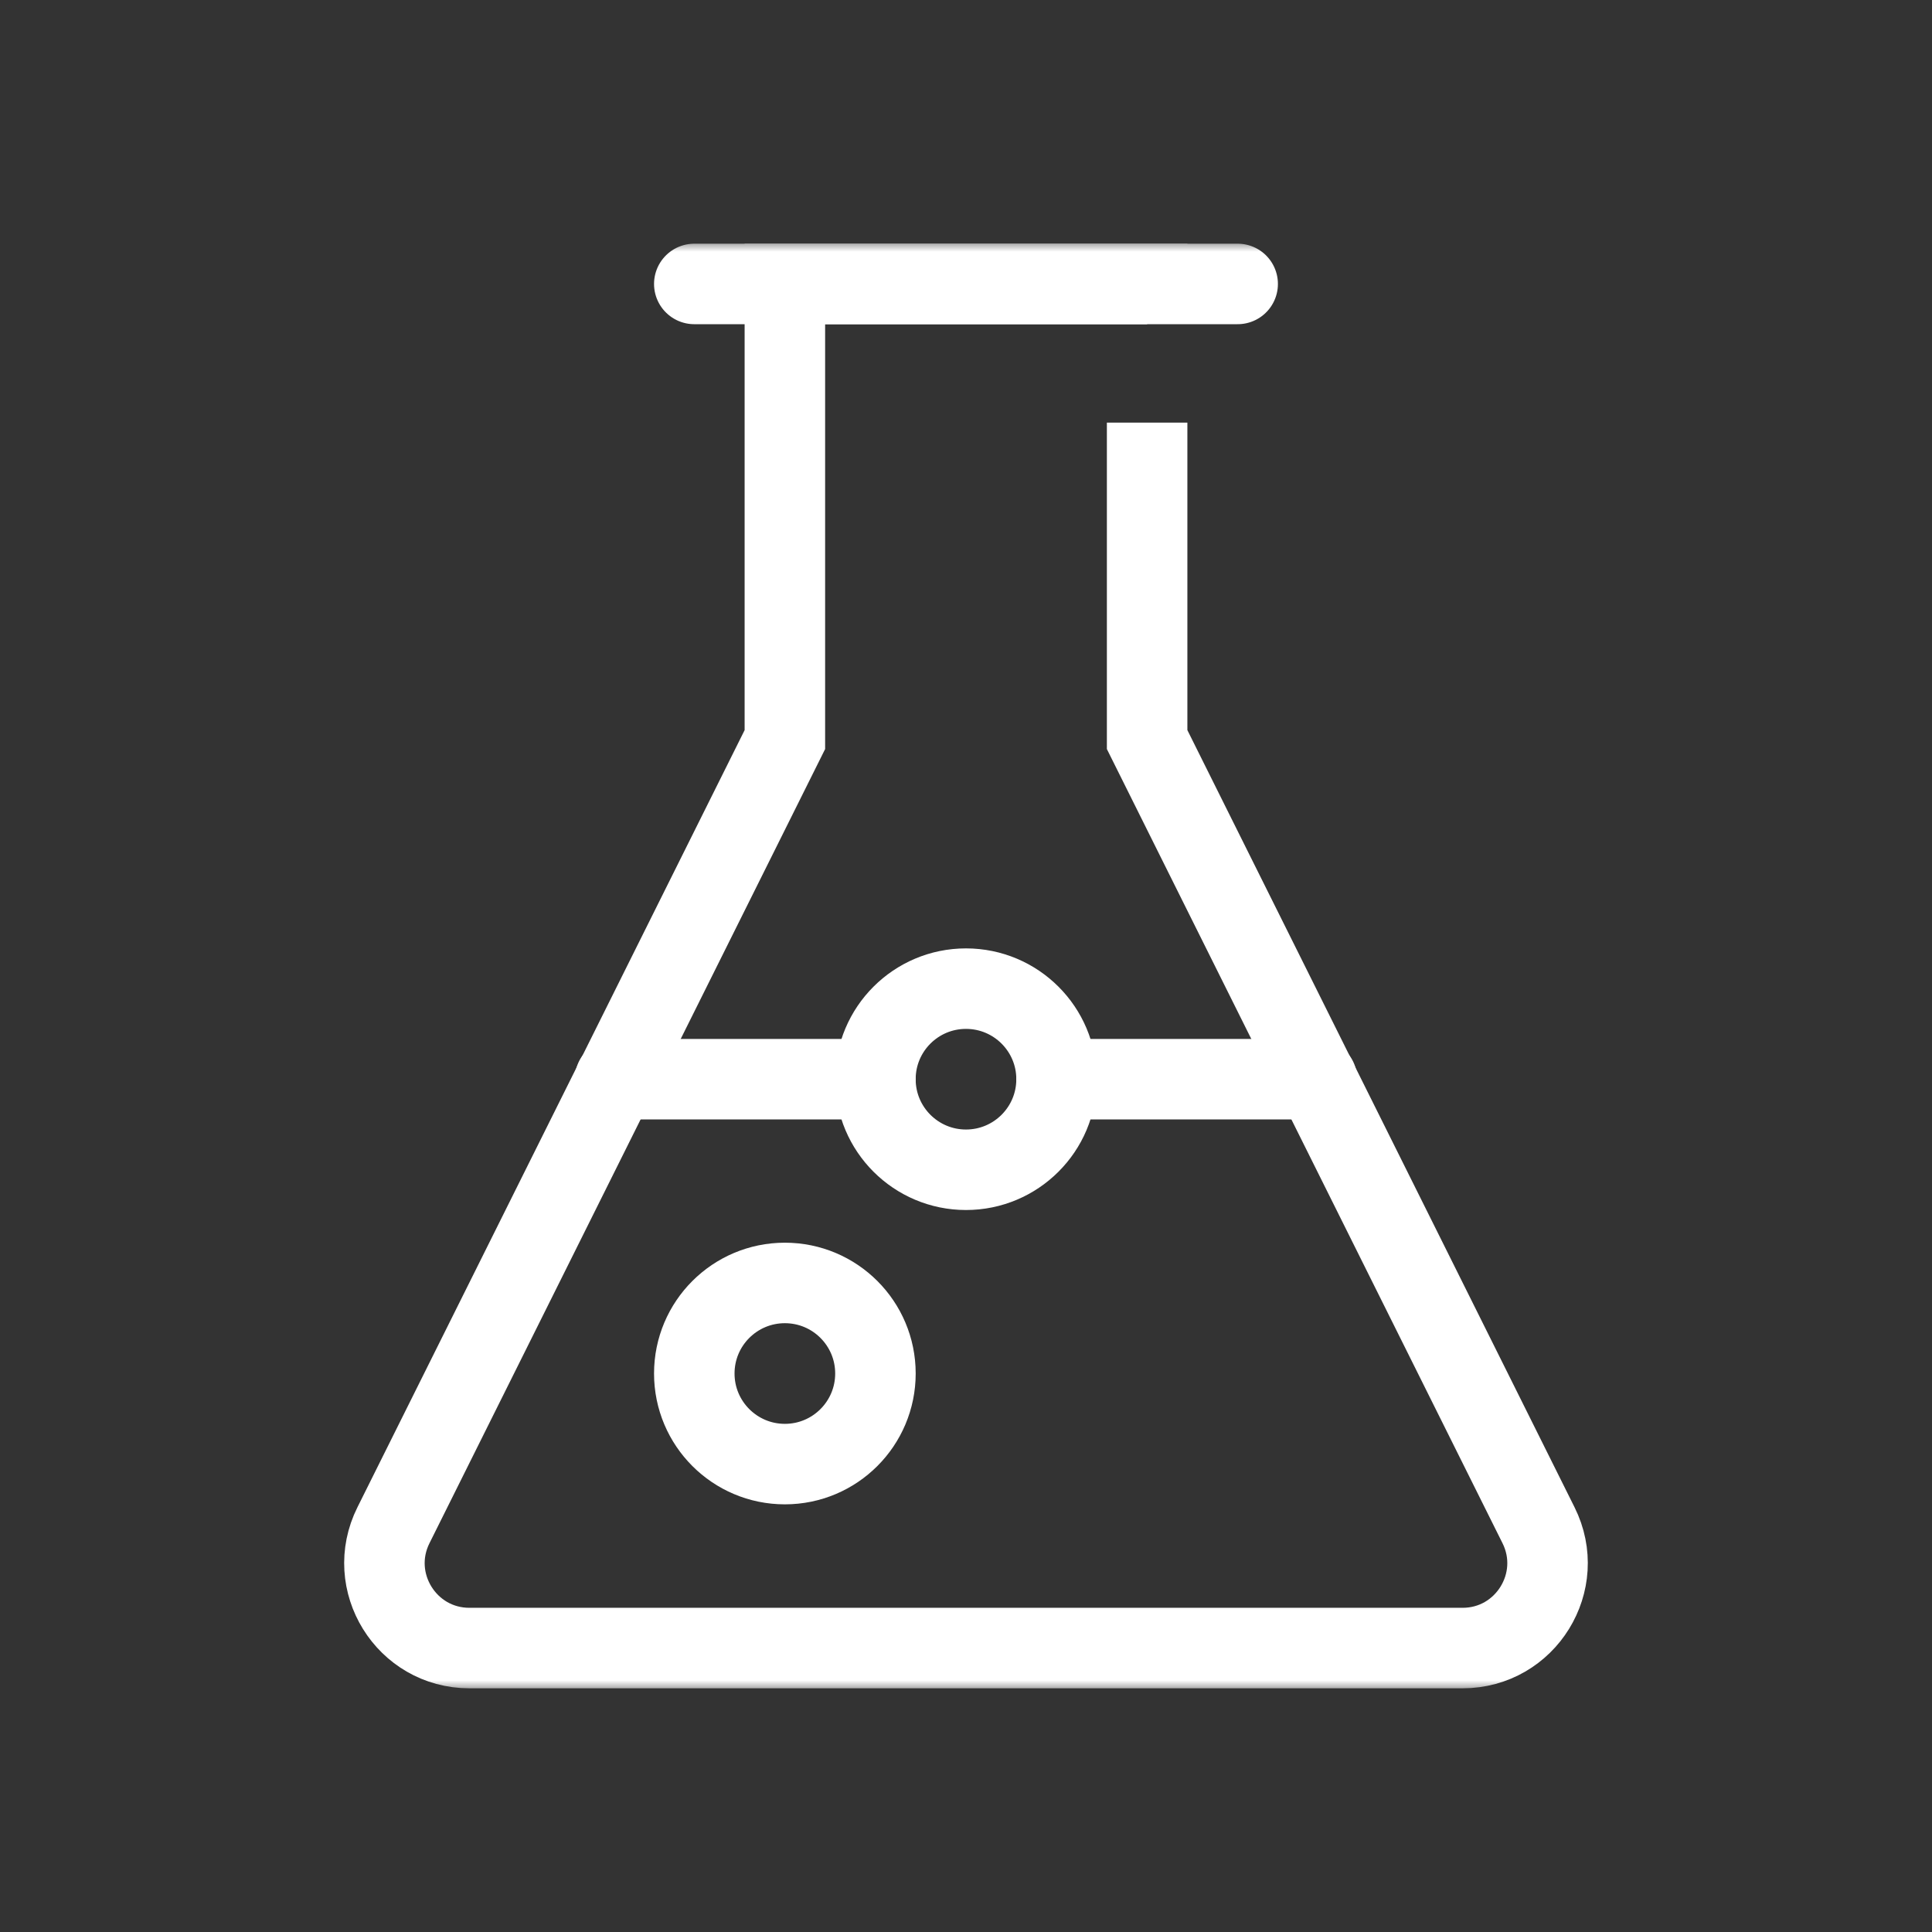
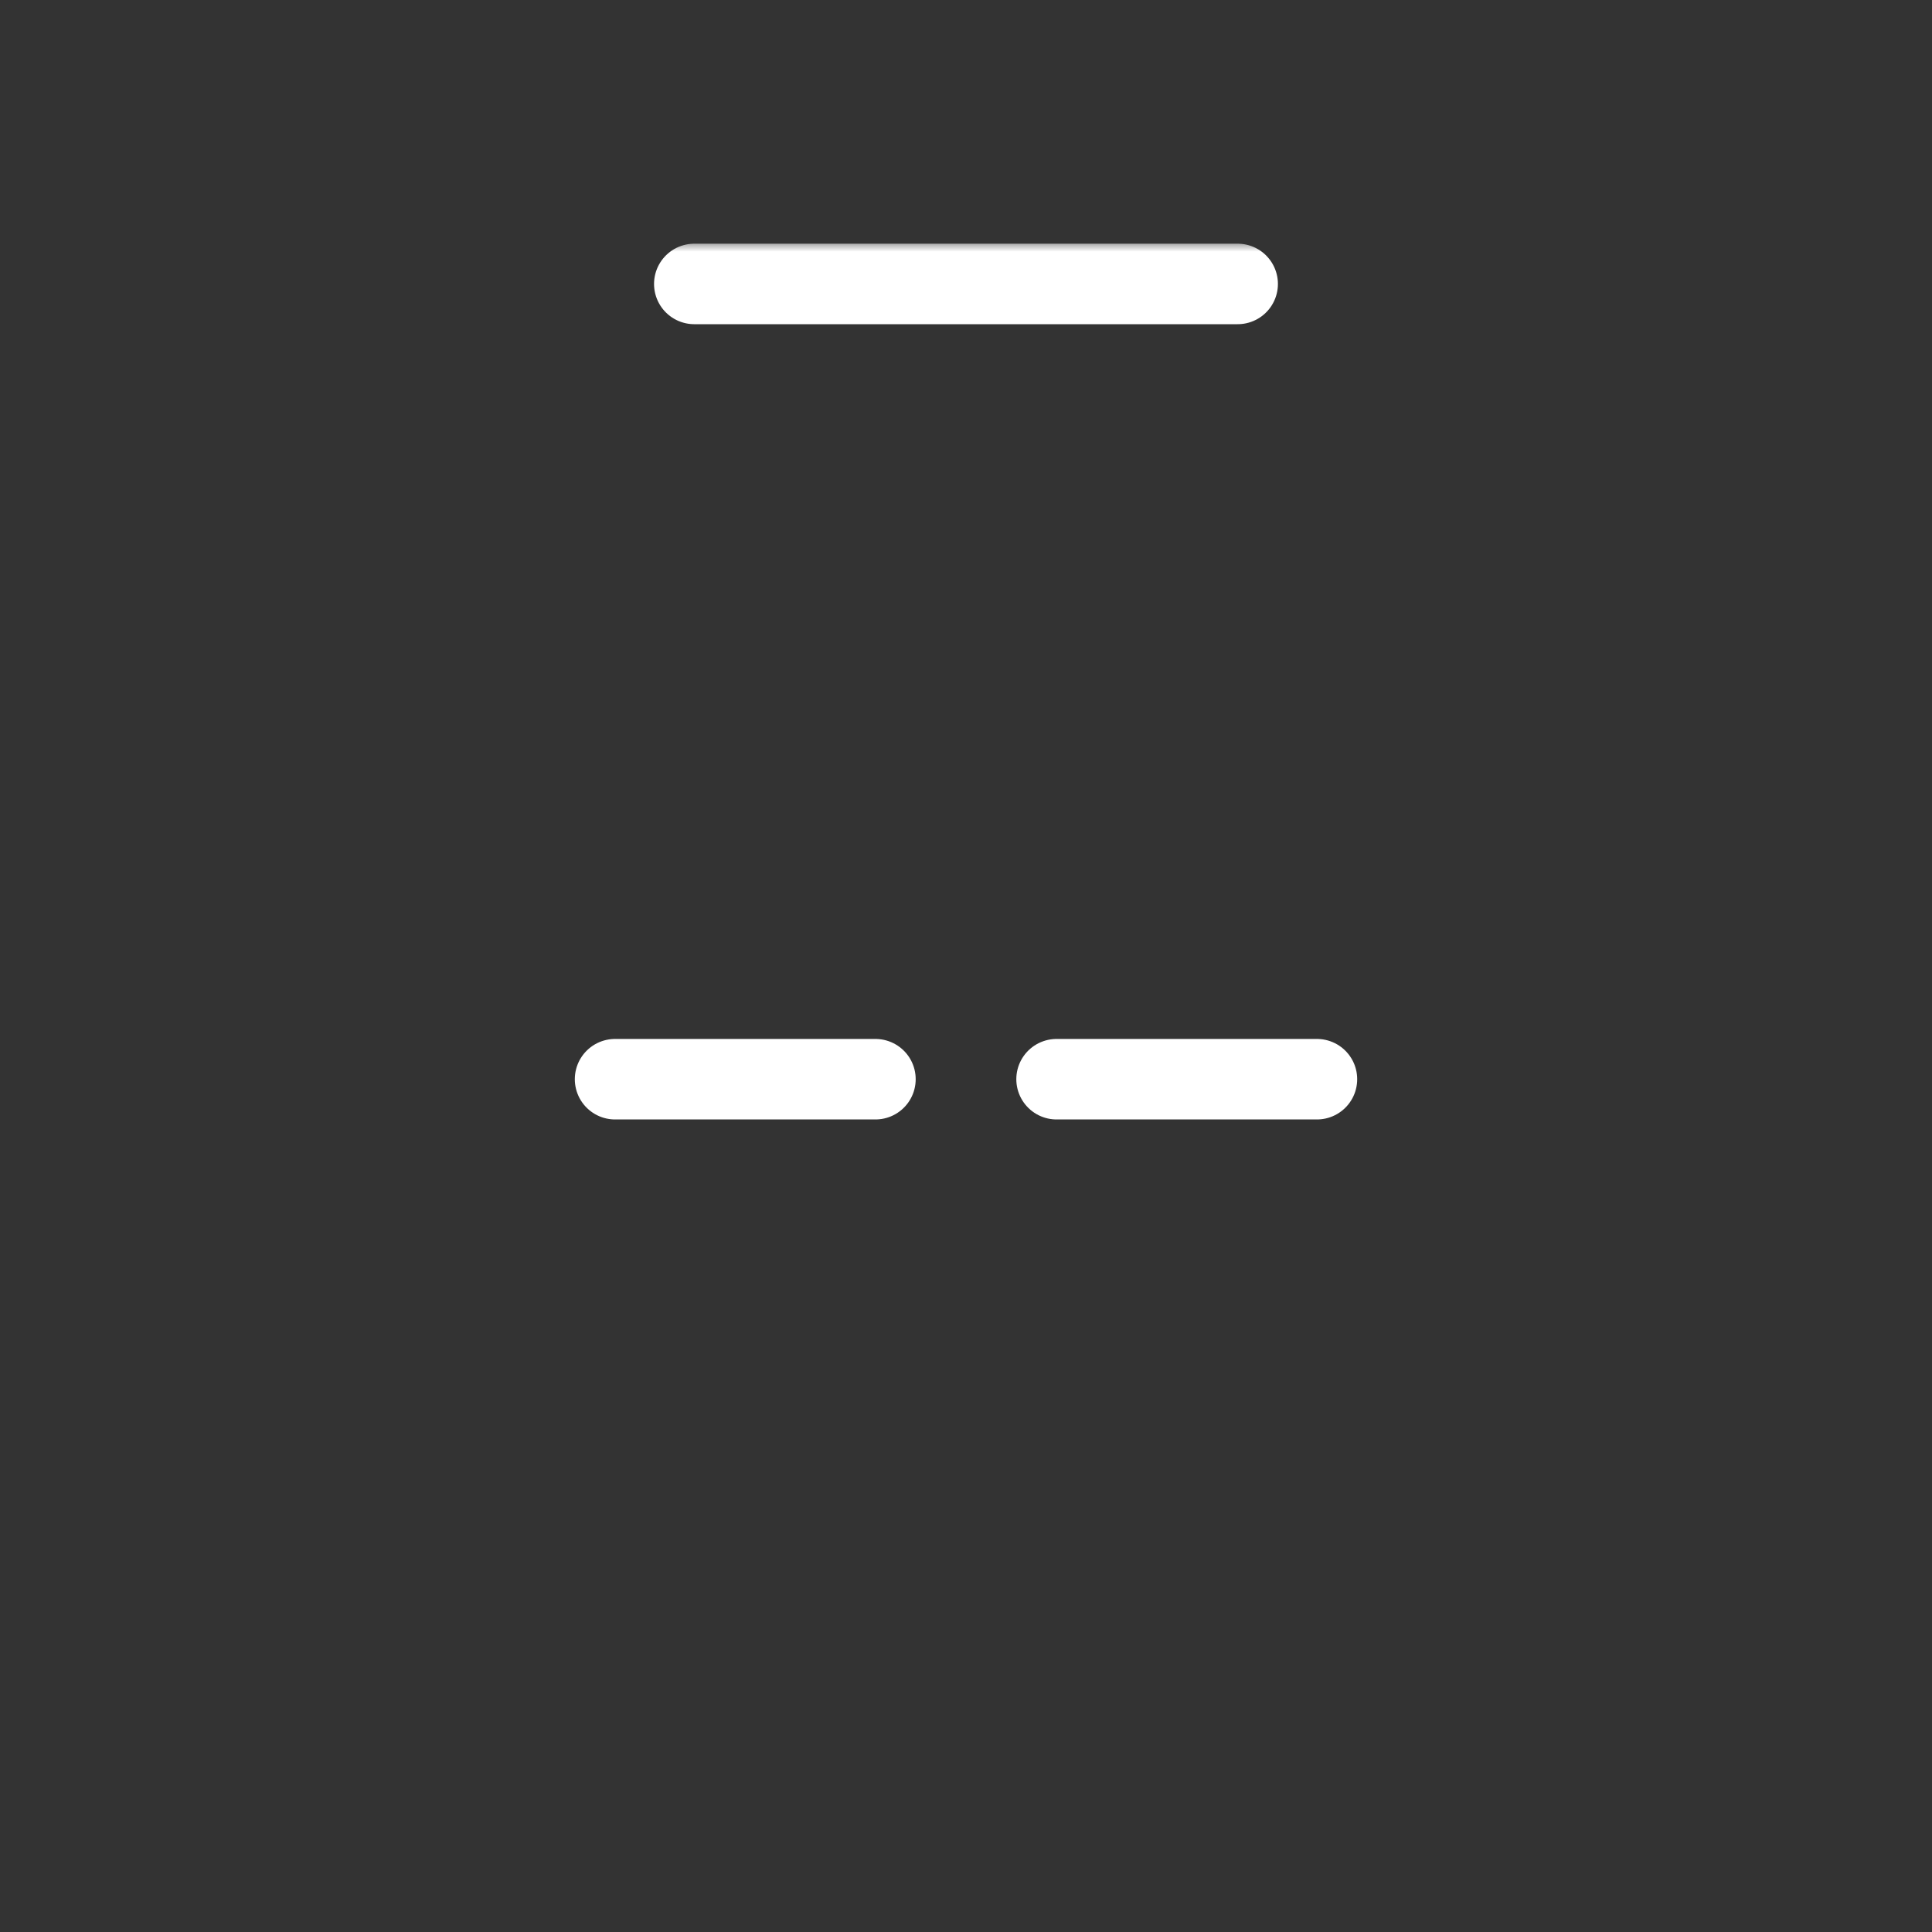
<svg xmlns="http://www.w3.org/2000/svg" width="96" height="96" viewBox="0 0 96 96" fill="none">
  <rect x="0" y="0" width="96" height="96" fill="#333333" stroke="none" />
  <g clip-path="url(#clip0_1118_12941)">
    <mask id="mask0_1118_12941" style="mask-type:luminance" maskUnits="userSpaceOnUse" x="12" y="12" width="72" height="72">
-       <path d="M84 12H12V84H84V12Z" fill="white" />
+       <path d="M84 12H12V84H84Z" fill="white" />
    </mask>
    <g mask="url(#mask0_1118_12941)">
-       <path d="M57 16L57 14.109H39V36.75L19.552 75.785C18.15 78.591 20.189 81.891 23.326 81.891H72.674C75.809 81.891 77.849 78.591 76.447 75.785L57 36.75L57 21" stroke="white" stroke-width="4" stroke-miterlimit="13.33" />
      <path d="M34.499 14.109H61.499" stroke="white" stroke-width="4" stroke-linecap="round" stroke-linejoin="round" />
-       <path d="M43.5 68.249C43.5 70.734 41.486 72.75 39 72.75C36.514 72.75 34.499 70.735 34.499 68.249C34.499 65.763 36.514 63.749 39 63.749C41.486 63.749 43.5 65.763 43.5 68.249Z" stroke="white" stroke-width="4" stroke-linecap="round" stroke-linejoin="round" />
-       <path d="M52.5 53.625C52.5 56.11 50.485 58.125 47.999 58.125C45.514 58.125 43.499 56.111 43.499 53.625C43.499 51.139 45.514 49.125 47.999 49.125C50.485 49.125 52.5 51.139 52.5 53.625Z" stroke="white" stroke-width="4" stroke-linecap="round" stroke-linejoin="round" />
      <path d="M43.5 53.625H30.562" stroke="white" stroke-width="4" stroke-linecap="round" stroke-linejoin="round" />
      <path d="M65.438 53.625H52.5" stroke="white" stroke-width="4" stroke-linecap="round" stroke-linejoin="round" />
    </g>
  </g>
  <defs>
    <clipPath id="clip0_1118_12941">
      <rect width="72" height="72" fill="white" transform="translate(12 12)" />
    </clipPath>
  </defs>
</svg>